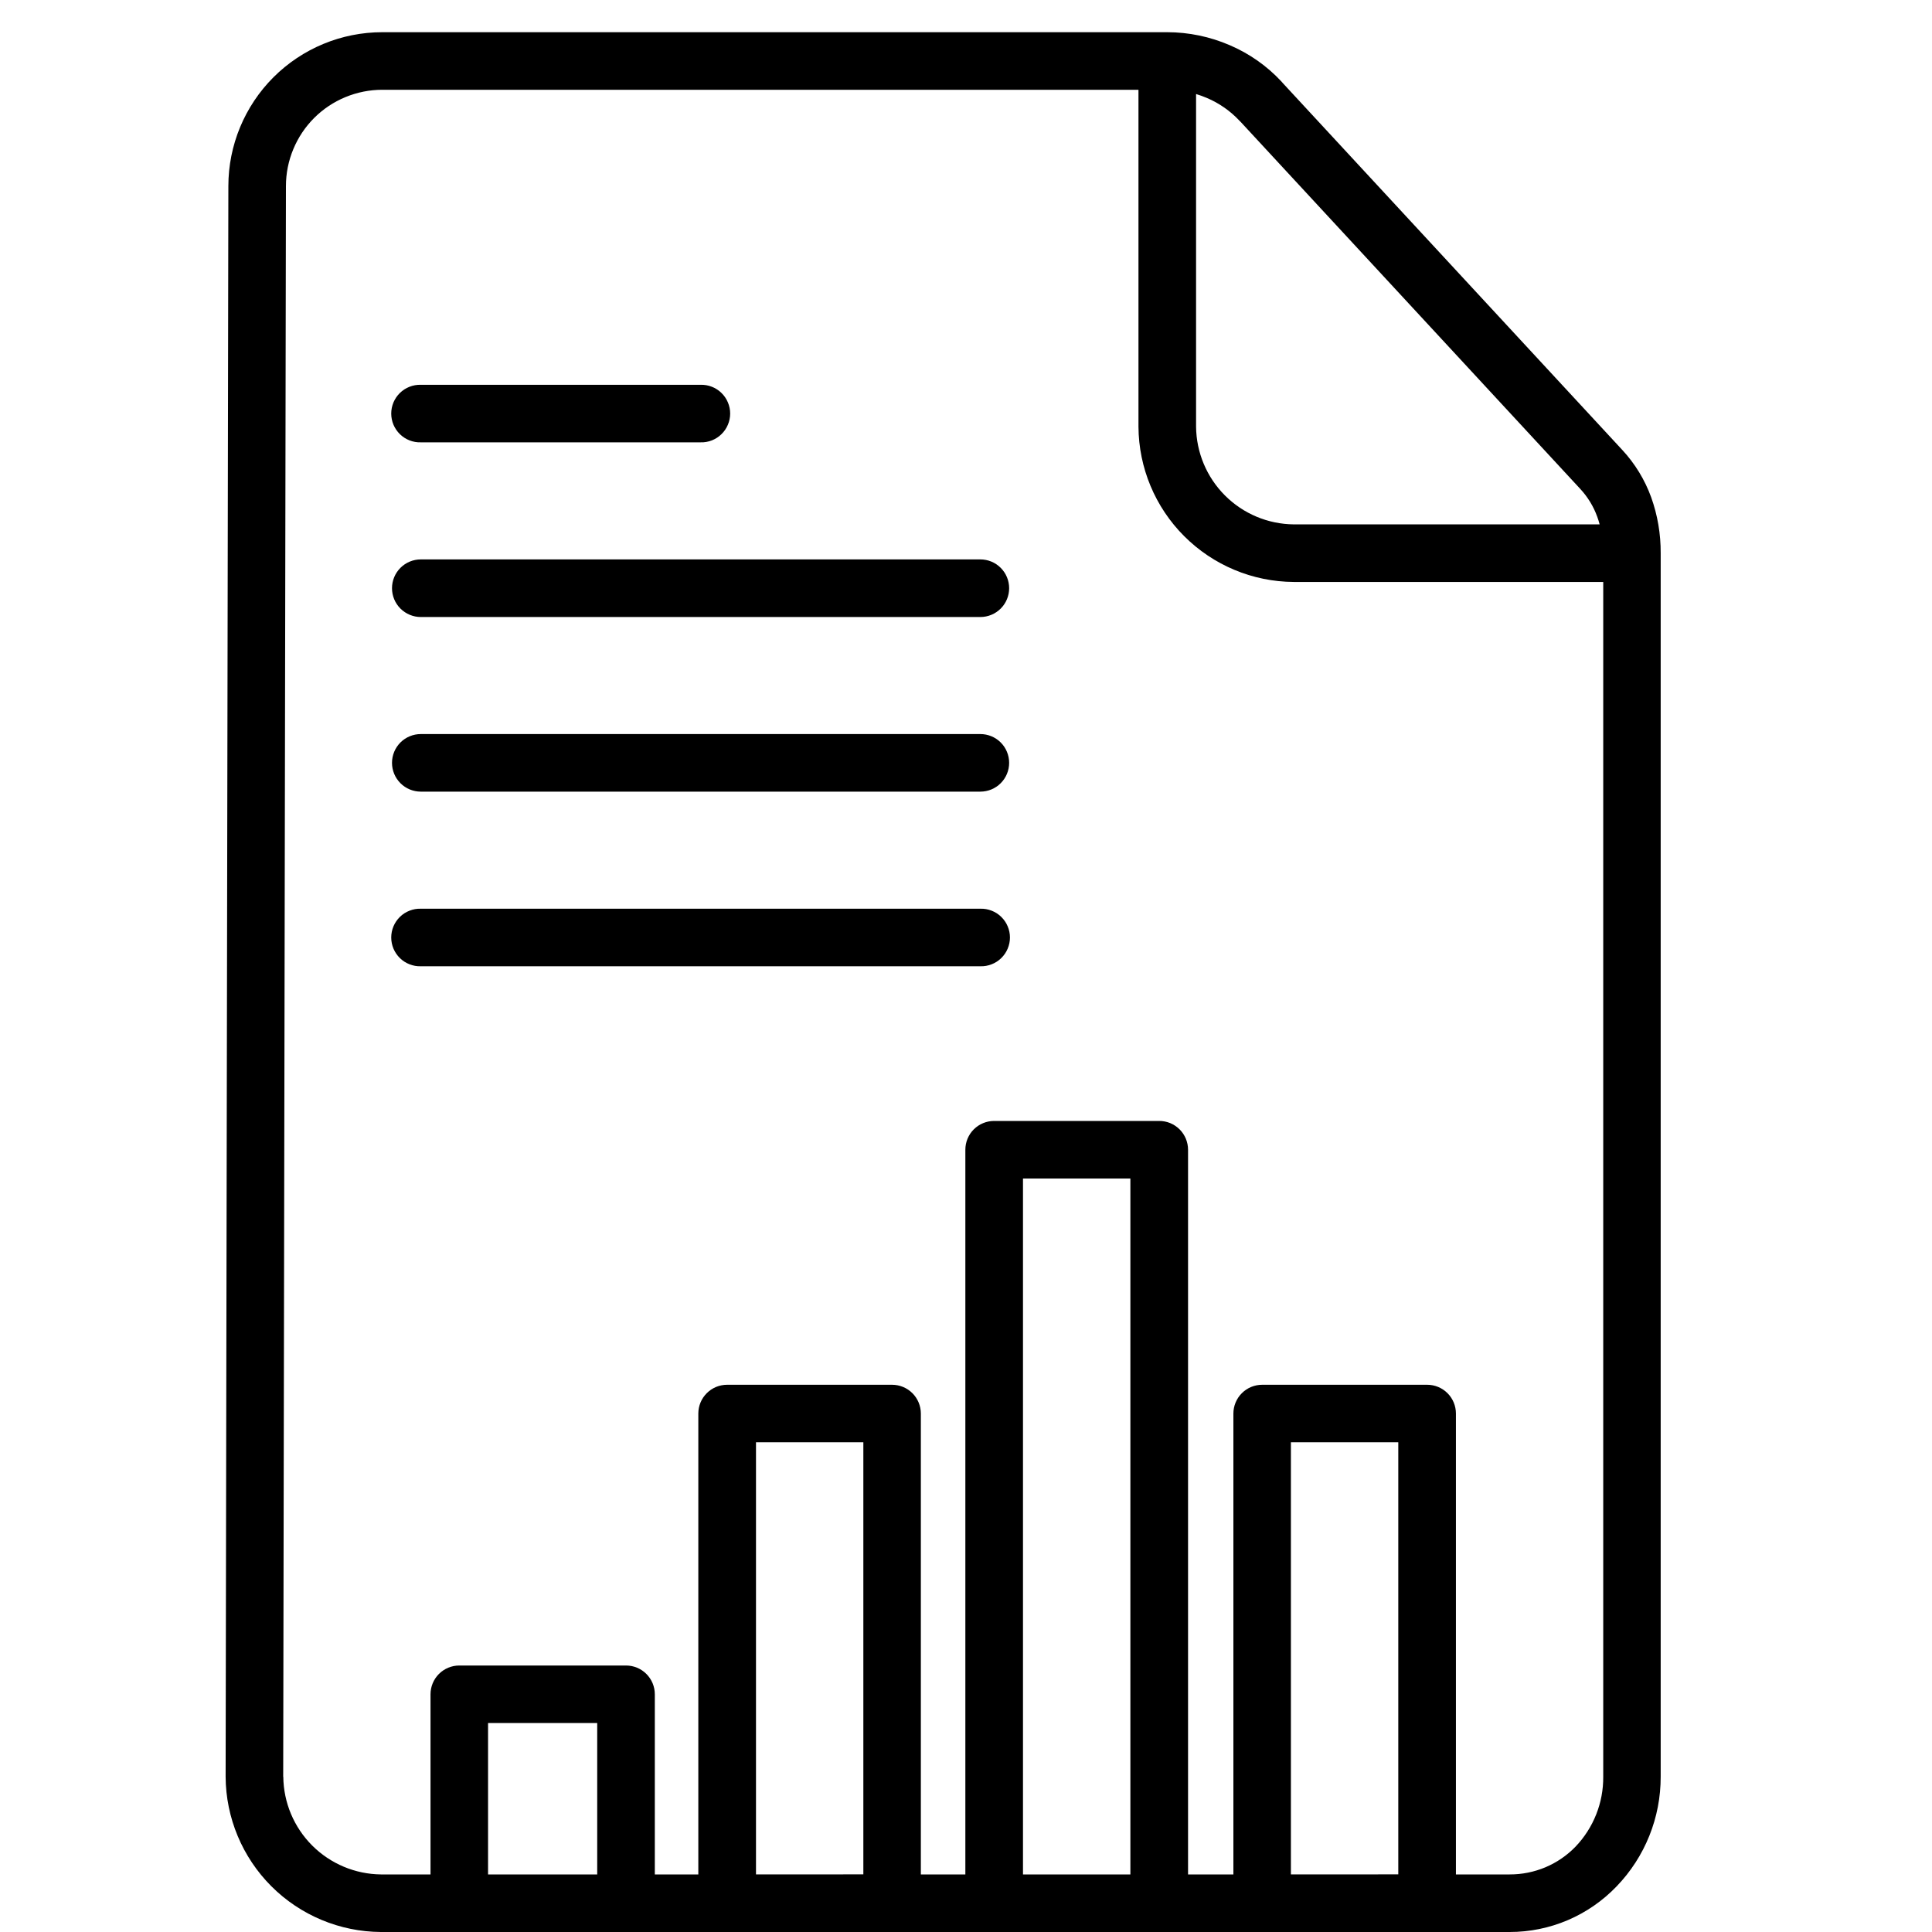
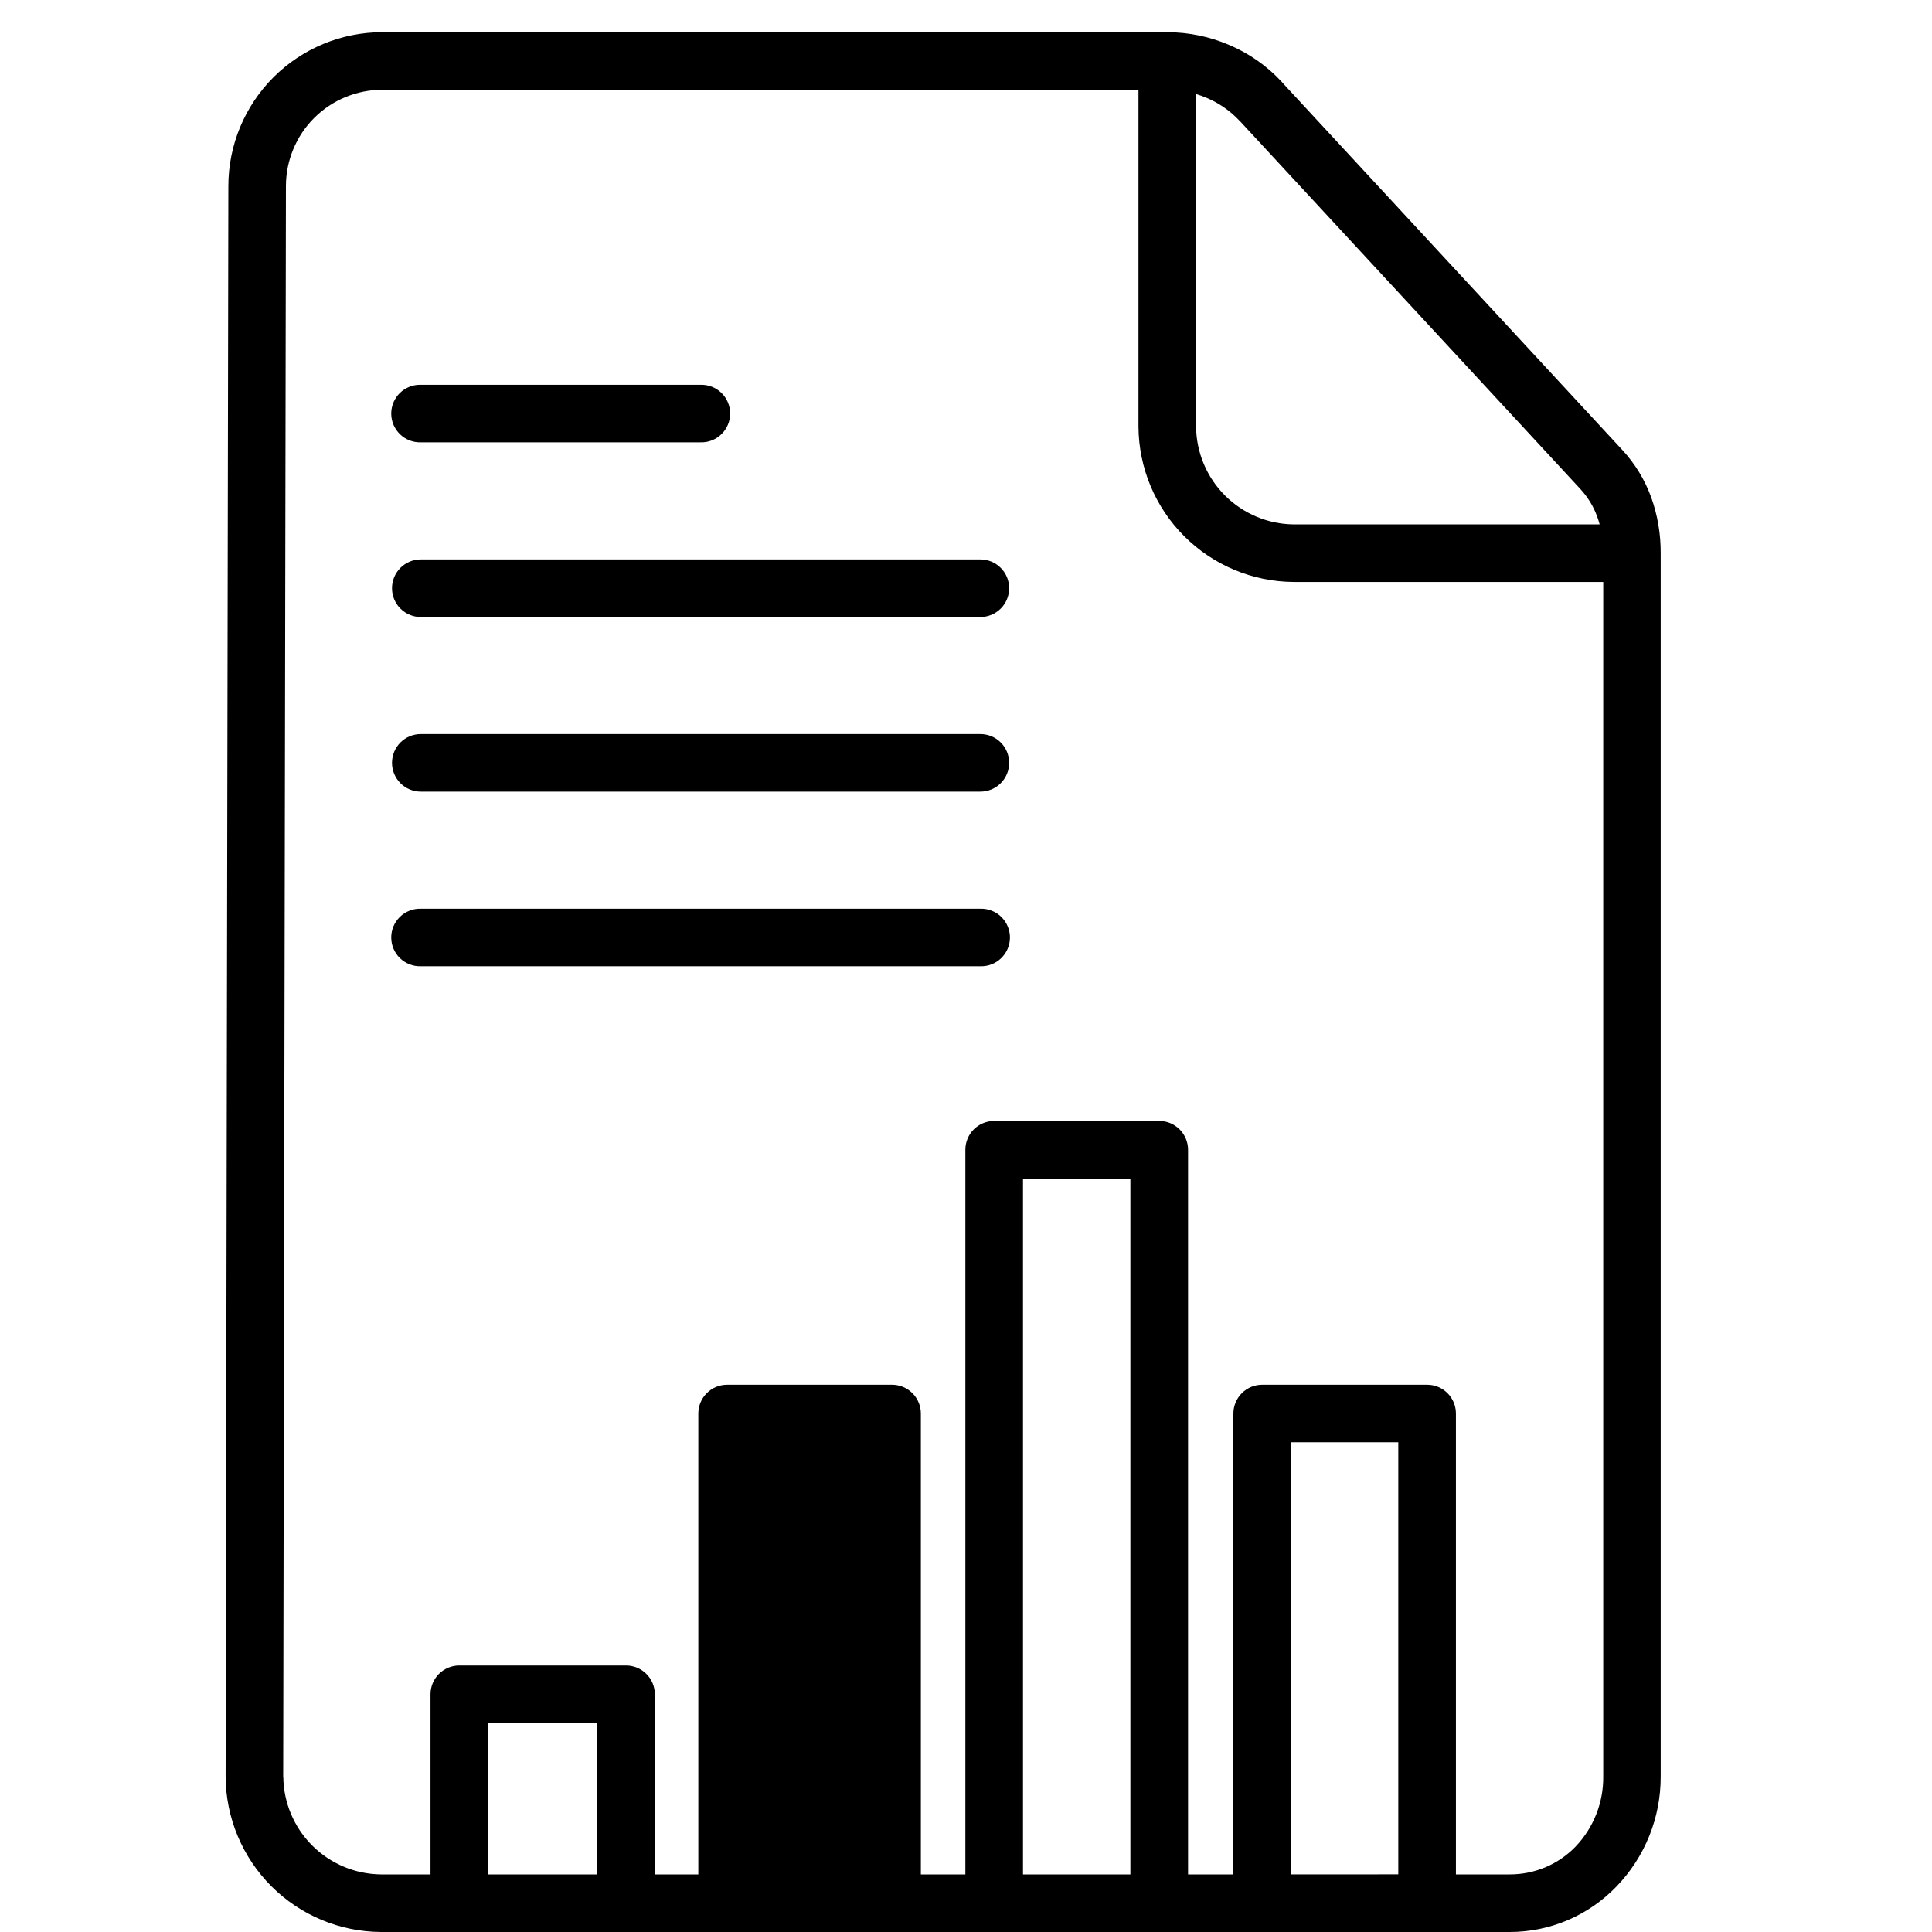
<svg xmlns="http://www.w3.org/2000/svg" width="60" height="60" viewBox="0 0 60 60" fill="none">
-   <path fill-rule="evenodd" clip-rule="evenodd" d="M13.37 58.212V52.618C13.37 52.381 13.464 52.154 13.631 51.986C13.799 51.819 14.026 51.724 14.263 51.724H19.442C19.559 51.724 19.676 51.747 19.784 51.792C19.893 51.837 19.991 51.903 20.074 51.986C20.157 52.069 20.223 52.168 20.268 52.276C20.313 52.385 20.336 52.501 20.336 52.618V58.212H21.687V43.899C21.687 43.662 21.781 43.434 21.949 43.267C22.116 43.099 22.344 43.005 22.581 43.005H27.703C27.941 43.005 28.168 43.099 28.336 43.267C28.503 43.434 28.598 43.662 28.598 43.899V58.212H29.98V35.706C29.98 35.469 30.074 35.241 30.241 35.074C30.409 34.906 30.637 34.812 30.874 34.812H35.996C36.114 34.811 36.231 34.834 36.34 34.878C36.449 34.923 36.548 34.989 36.632 35.072C36.715 35.155 36.782 35.254 36.827 35.362C36.872 35.471 36.896 35.588 36.896 35.706V58.212H38.304V43.899C38.304 43.662 38.399 43.434 38.566 43.267C38.734 43.099 38.961 43.005 39.199 43.005H44.322C44.559 43.005 44.786 43.099 44.954 43.267C45.121 43.434 45.215 43.662 45.215 43.899V58.212H46.884C47.267 58.213 47.645 58.137 47.997 57.989C48.349 57.84 48.668 57.621 48.933 57.346C49.489 56.762 49.797 55.984 49.79 55.178V18.073H40.179C38.902 18.066 37.68 17.555 36.777 16.652C35.874 15.75 35.364 14.528 35.356 13.251V2.788H11.872C11.479 2.788 11.09 2.866 10.727 3.016C10.364 3.166 10.034 3.386 9.756 3.664C9.478 3.942 9.258 4.272 9.108 4.635C8.957 4.998 8.88 5.387 8.88 5.78L8.795 55.178H8.798C8.806 55.98 9.128 56.747 9.695 57.314C10.262 57.881 11.03 58.204 11.832 58.212H13.37ZM40.09 58.212V44.791H43.425V58.21L40.09 58.212ZM13.068 30.008C12.949 30.012 12.83 29.991 12.719 29.947C12.607 29.904 12.506 29.839 12.42 29.755C12.335 29.672 12.267 29.572 12.22 29.462C12.174 29.352 12.15 29.234 12.15 29.114C12.15 28.995 12.174 28.877 12.22 28.767C12.267 28.657 12.335 28.557 12.42 28.474C12.506 28.39 12.607 28.325 12.719 28.282C12.83 28.238 12.949 28.217 13.068 28.221H30.446C30.566 28.217 30.684 28.238 30.796 28.282C30.907 28.325 31.009 28.39 31.094 28.474C31.18 28.557 31.248 28.657 31.294 28.767C31.341 28.877 31.365 28.995 31.365 29.114C31.365 29.234 31.341 29.352 31.294 29.462C31.248 29.572 31.18 29.672 31.094 29.755C31.009 29.839 30.907 29.904 30.796 29.947C30.684 29.991 30.566 30.012 30.446 30.008H13.068ZM13.068 24.585C12.831 24.585 12.604 24.491 12.436 24.323C12.268 24.155 12.174 23.928 12.174 23.691C12.174 23.454 12.268 23.226 12.436 23.058C12.604 22.891 12.831 22.797 13.068 22.797H30.446C30.683 22.797 30.911 22.891 31.078 23.058C31.246 23.226 31.34 23.454 31.34 23.691C31.34 23.928 31.246 24.155 31.078 24.323C30.911 24.491 30.683 24.585 30.446 24.585H13.068ZM13.068 19.162C12.831 19.162 12.604 19.067 12.436 18.9C12.268 18.732 12.174 18.505 12.174 18.267C12.174 18.03 12.268 17.803 12.436 17.635C12.604 17.467 12.831 17.373 13.068 17.373H30.446C30.683 17.373 30.911 17.467 31.078 17.635C31.246 17.803 31.34 18.03 31.34 18.267C31.34 18.505 31.246 18.732 31.078 18.9C30.911 19.067 30.683 19.162 30.446 19.162H13.068ZM13.068 13.737C12.949 13.741 12.83 13.72 12.719 13.677C12.607 13.633 12.506 13.568 12.42 13.484C12.335 13.401 12.267 13.301 12.22 13.191C12.174 13.081 12.15 12.963 12.15 12.844C12.15 12.724 12.174 12.606 12.22 12.496C12.267 12.386 12.335 12.286 12.42 12.203C12.506 12.12 12.607 12.054 12.719 12.011C12.83 11.967 12.949 11.947 13.068 11.95H21.758C21.877 11.947 21.996 11.967 22.107 12.011C22.218 12.054 22.32 12.12 22.405 12.203C22.491 12.286 22.559 12.386 22.605 12.496C22.652 12.606 22.676 12.724 22.676 12.844C22.676 12.963 22.652 13.081 22.605 13.191C22.559 13.301 22.491 13.401 22.405 13.484C22.32 13.568 22.218 13.633 22.107 13.677C21.996 13.72 21.877 13.741 21.758 13.737H13.068ZM18.547 58.212H15.157V53.51H18.547V58.209V58.212ZM23.478 58.212V44.791H26.812V58.21L23.478 58.212ZM31.77 58.212V36.6H35.105V58.212H31.77ZM40.179 16.285C39.376 16.277 38.609 15.955 38.042 15.387C37.475 14.82 37.153 14.053 37.145 13.251V2.92C37.26 2.955 37.373 2.996 37.483 3.043C37.864 3.205 38.206 3.444 38.489 3.745L38.534 3.79L49.079 15.186C49.309 15.435 49.488 15.727 49.603 16.046C49.632 16.123 49.656 16.202 49.678 16.284L40.179 16.285ZM36.251 1C36.917 1.001 37.576 1.138 38.188 1.402C38.797 1.662 39.344 2.046 39.795 2.53L39.84 2.582L50.382 13.974C50.775 14.398 51.08 14.897 51.278 15.441C51.478 15.999 51.578 16.588 51.574 17.181V55.178C51.577 56.447 51.087 57.668 50.206 58.582C49.776 59.031 49.26 59.388 48.689 59.632C48.118 59.875 47.503 60.001 46.882 60H11.828C10.552 59.992 9.33 59.482 8.427 58.579C7.525 57.676 7.014 56.454 7.007 55.178L7.092 5.78C7.092 4.512 7.596 3.297 8.492 2.4C9.389 1.504 10.604 1 11.872 1H36.251Z" fill="black" />
+   <path fill-rule="evenodd" clip-rule="evenodd" d="M13.37 58.212V52.618C13.37 52.381 13.464 52.154 13.631 51.986C13.799 51.819 14.026 51.724 14.263 51.724H19.442C19.559 51.724 19.676 51.747 19.784 51.792C19.893 51.837 19.991 51.903 20.074 51.986C20.157 52.069 20.223 52.168 20.268 52.276C20.313 52.385 20.336 52.501 20.336 52.618V58.212H21.687V43.899C21.687 43.662 21.781 43.434 21.949 43.267C22.116 43.099 22.344 43.005 22.581 43.005H27.703C27.941 43.005 28.168 43.099 28.336 43.267C28.503 43.434 28.598 43.662 28.598 43.899V58.212H29.98V35.706C29.98 35.469 30.074 35.241 30.241 35.074C30.409 34.906 30.637 34.812 30.874 34.812H35.996C36.114 34.811 36.231 34.834 36.34 34.878C36.449 34.923 36.548 34.989 36.632 35.072C36.715 35.155 36.782 35.254 36.827 35.362C36.872 35.471 36.896 35.588 36.896 35.706V58.212H38.304V43.899C38.304 43.662 38.399 43.434 38.566 43.267C38.734 43.099 38.961 43.005 39.199 43.005H44.322C44.559 43.005 44.786 43.099 44.954 43.267C45.121 43.434 45.215 43.662 45.215 43.899V58.212H46.884C47.267 58.213 47.645 58.137 47.997 57.989C48.349 57.84 48.668 57.621 48.933 57.346C49.489 56.762 49.797 55.984 49.79 55.178V18.073H40.179C38.902 18.066 37.68 17.555 36.777 16.652C35.874 15.75 35.364 14.528 35.356 13.251V2.788H11.872C11.479 2.788 11.09 2.866 10.727 3.016C10.364 3.166 10.034 3.386 9.756 3.664C9.478 3.942 9.258 4.272 9.108 4.635C8.957 4.998 8.88 5.387 8.88 5.78L8.795 55.178H8.798C8.806 55.98 9.128 56.747 9.695 57.314C10.262 57.881 11.03 58.204 11.832 58.212H13.37ZM40.09 58.212V44.791H43.425V58.21L40.09 58.212ZM13.068 30.008C12.949 30.012 12.83 29.991 12.719 29.947C12.607 29.904 12.506 29.839 12.42 29.755C12.335 29.672 12.267 29.572 12.22 29.462C12.174 29.352 12.15 29.234 12.15 29.114C12.15 28.995 12.174 28.877 12.22 28.767C12.267 28.657 12.335 28.557 12.42 28.474C12.506 28.39 12.607 28.325 12.719 28.282C12.83 28.238 12.949 28.217 13.068 28.221H30.446C30.566 28.217 30.684 28.238 30.796 28.282C30.907 28.325 31.009 28.39 31.094 28.474C31.18 28.557 31.248 28.657 31.294 28.767C31.341 28.877 31.365 28.995 31.365 29.114C31.365 29.234 31.341 29.352 31.294 29.462C31.248 29.572 31.18 29.672 31.094 29.755C31.009 29.839 30.907 29.904 30.796 29.947C30.684 29.991 30.566 30.012 30.446 30.008H13.068ZM13.068 24.585C12.831 24.585 12.604 24.491 12.436 24.323C12.268 24.155 12.174 23.928 12.174 23.691C12.174 23.454 12.268 23.226 12.436 23.058C12.604 22.891 12.831 22.797 13.068 22.797H30.446C30.683 22.797 30.911 22.891 31.078 23.058C31.246 23.226 31.34 23.454 31.34 23.691C31.34 23.928 31.246 24.155 31.078 24.323C30.911 24.491 30.683 24.585 30.446 24.585H13.068ZM13.068 19.162C12.831 19.162 12.604 19.067 12.436 18.9C12.268 18.732 12.174 18.505 12.174 18.267C12.174 18.03 12.268 17.803 12.436 17.635C12.604 17.467 12.831 17.373 13.068 17.373H30.446C30.683 17.373 30.911 17.467 31.078 17.635C31.246 17.803 31.34 18.03 31.34 18.267C31.34 18.505 31.246 18.732 31.078 18.9C30.911 19.067 30.683 19.162 30.446 19.162H13.068ZM13.068 13.737C12.949 13.741 12.83 13.72 12.719 13.677C12.607 13.633 12.506 13.568 12.42 13.484C12.335 13.401 12.267 13.301 12.22 13.191C12.174 13.081 12.15 12.963 12.15 12.844C12.15 12.724 12.174 12.606 12.22 12.496C12.267 12.386 12.335 12.286 12.42 12.203C12.506 12.12 12.607 12.054 12.719 12.011C12.83 11.967 12.949 11.947 13.068 11.95H21.758C21.877 11.947 21.996 11.967 22.107 12.011C22.218 12.054 22.32 12.12 22.405 12.203C22.491 12.286 22.559 12.386 22.605 12.496C22.652 12.606 22.676 12.724 22.676 12.844C22.676 12.963 22.652 13.081 22.605 13.191C22.559 13.301 22.491 13.401 22.405 13.484C22.32 13.568 22.218 13.633 22.107 13.677C21.996 13.72 21.877 13.741 21.758 13.737H13.068ZM18.547 58.212H15.157V53.51H18.547V58.209V58.212ZM23.478 58.212V44.791V58.21L23.478 58.212ZM31.77 58.212V36.6H35.105V58.212H31.77ZM40.179 16.285C39.376 16.277 38.609 15.955 38.042 15.387C37.475 14.82 37.153 14.053 37.145 13.251V2.92C37.26 2.955 37.373 2.996 37.483 3.043C37.864 3.205 38.206 3.444 38.489 3.745L38.534 3.79L49.079 15.186C49.309 15.435 49.488 15.727 49.603 16.046C49.632 16.123 49.656 16.202 49.678 16.284L40.179 16.285ZM36.251 1C36.917 1.001 37.576 1.138 38.188 1.402C38.797 1.662 39.344 2.046 39.795 2.53L39.84 2.582L50.382 13.974C50.775 14.398 51.08 14.897 51.278 15.441C51.478 15.999 51.578 16.588 51.574 17.181V55.178C51.577 56.447 51.087 57.668 50.206 58.582C49.776 59.031 49.26 59.388 48.689 59.632C48.118 59.875 47.503 60.001 46.882 60H11.828C10.552 59.992 9.33 59.482 8.427 58.579C7.525 57.676 7.014 56.454 7.007 55.178L7.092 5.78C7.092 4.512 7.596 3.297 8.492 2.4C9.389 1.504 10.604 1 11.872 1H36.251Z" fill="black" />
</svg>